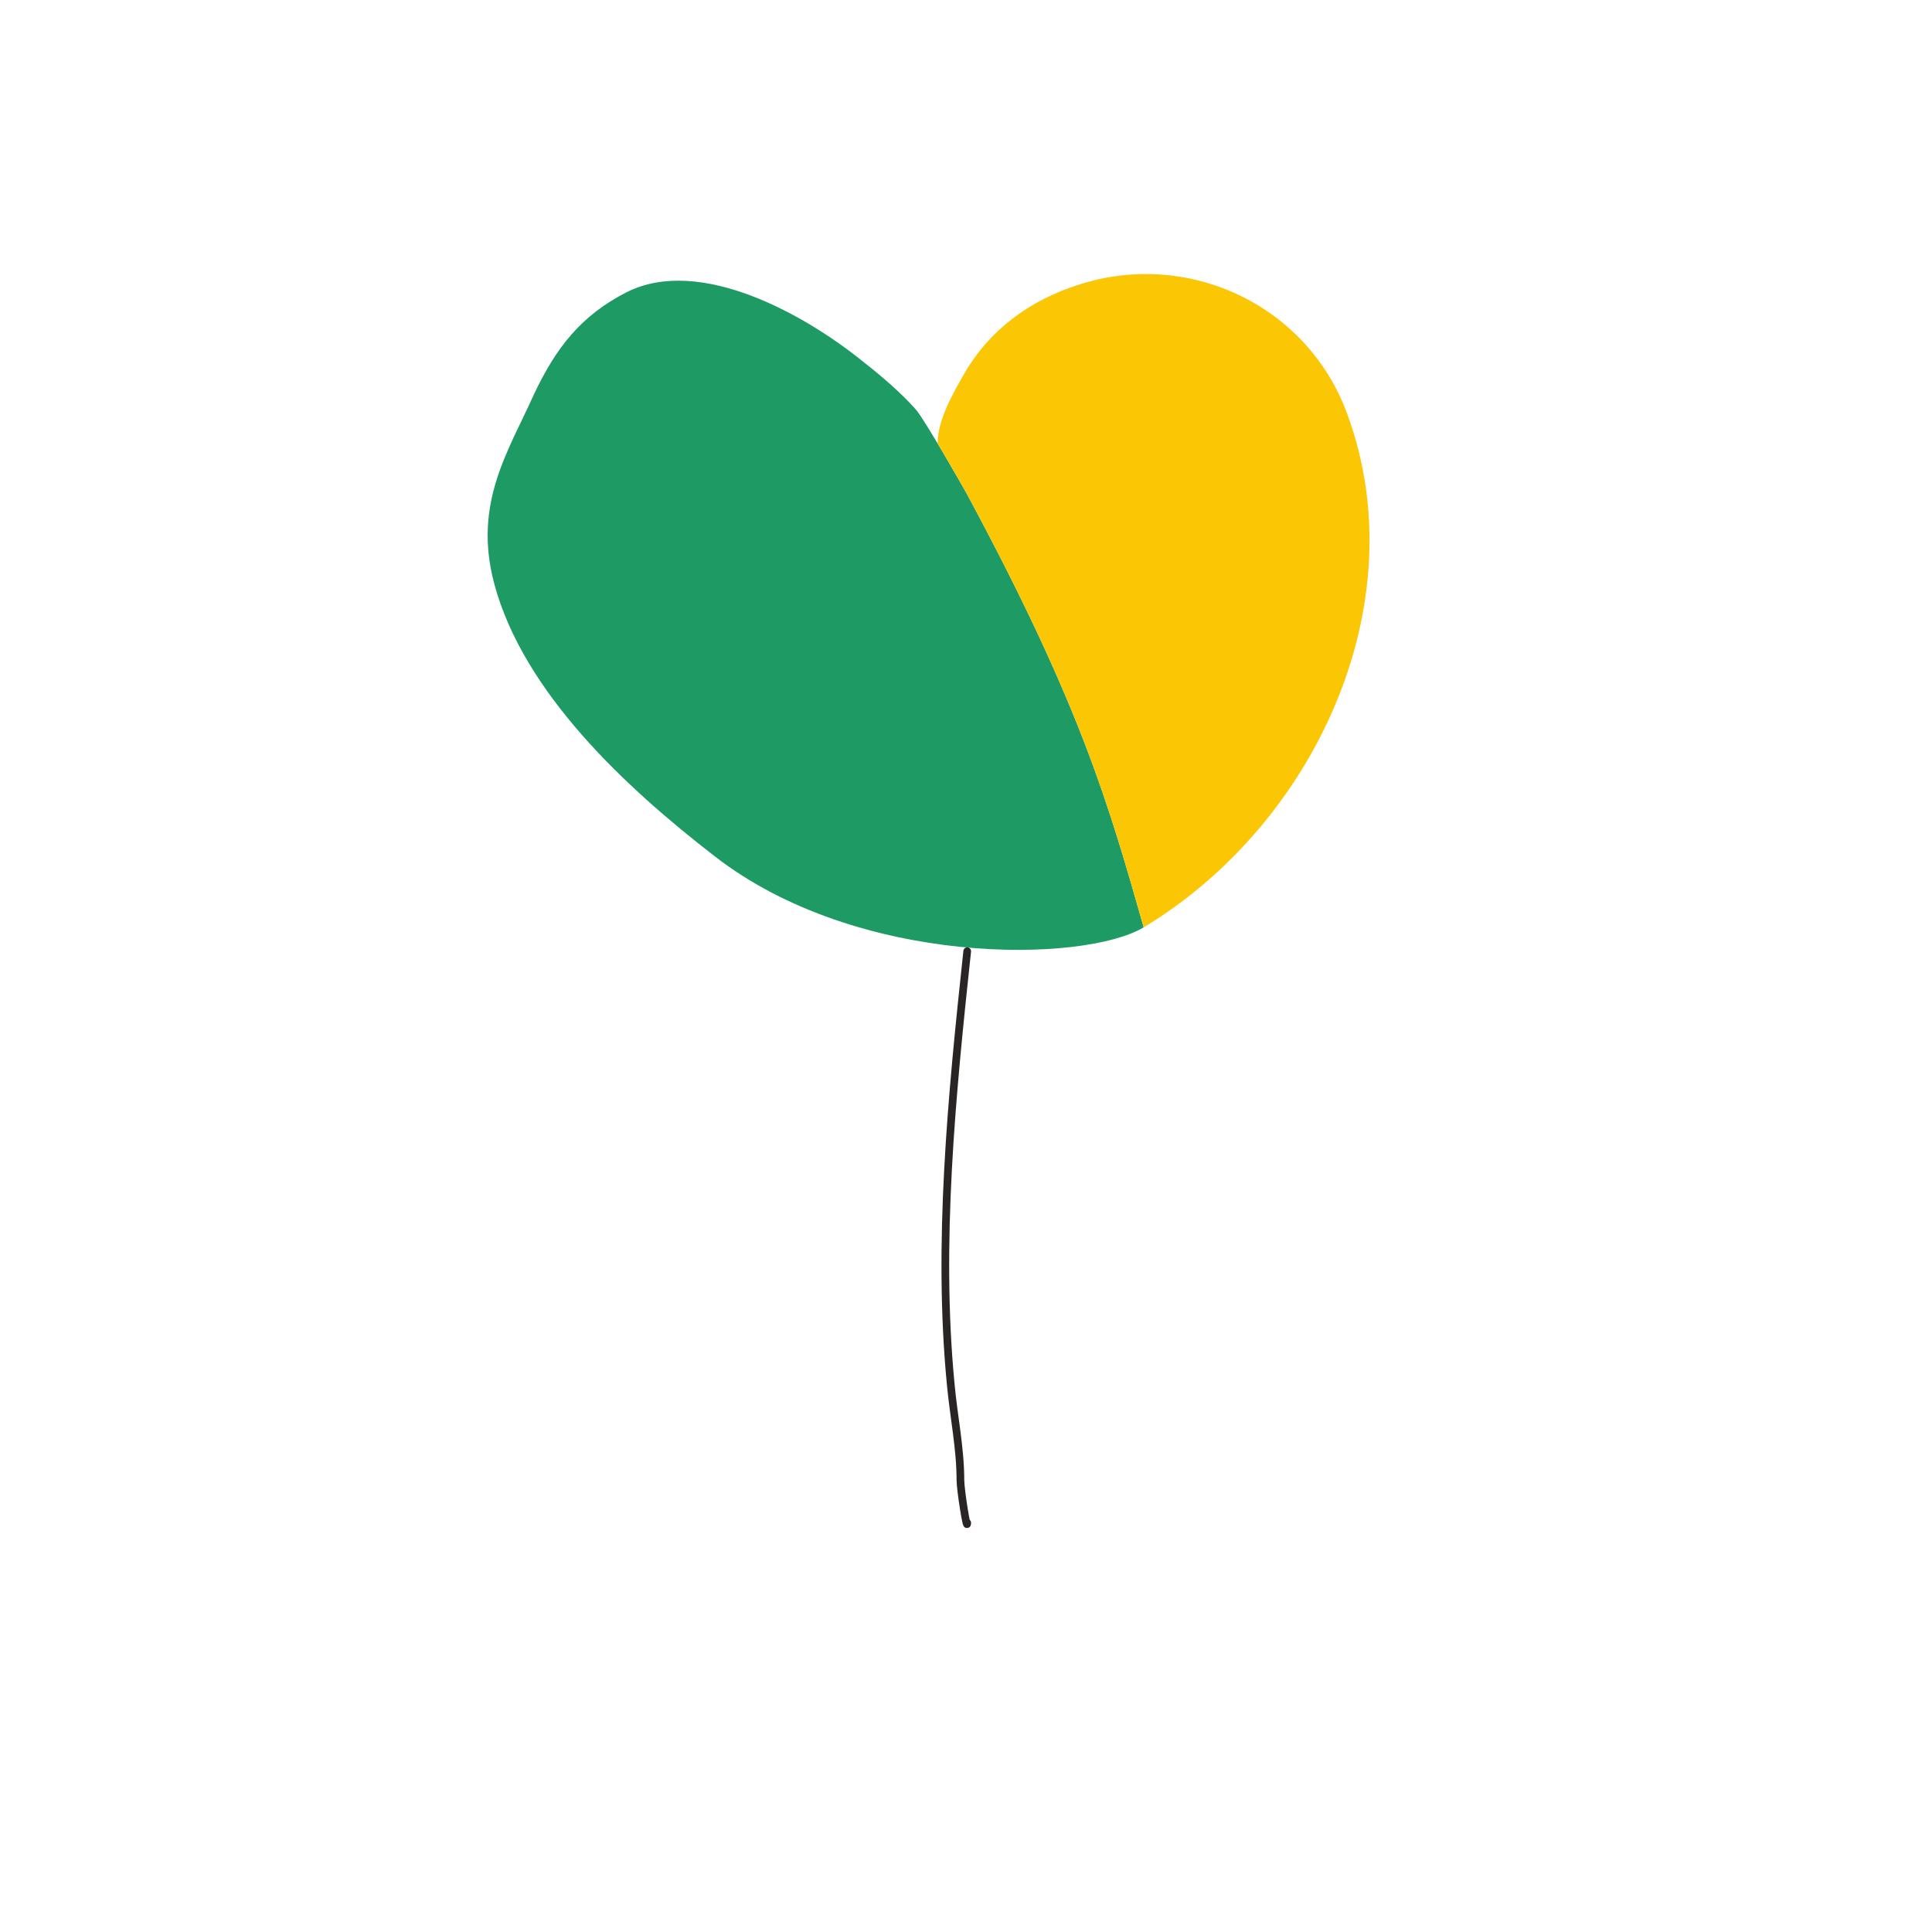
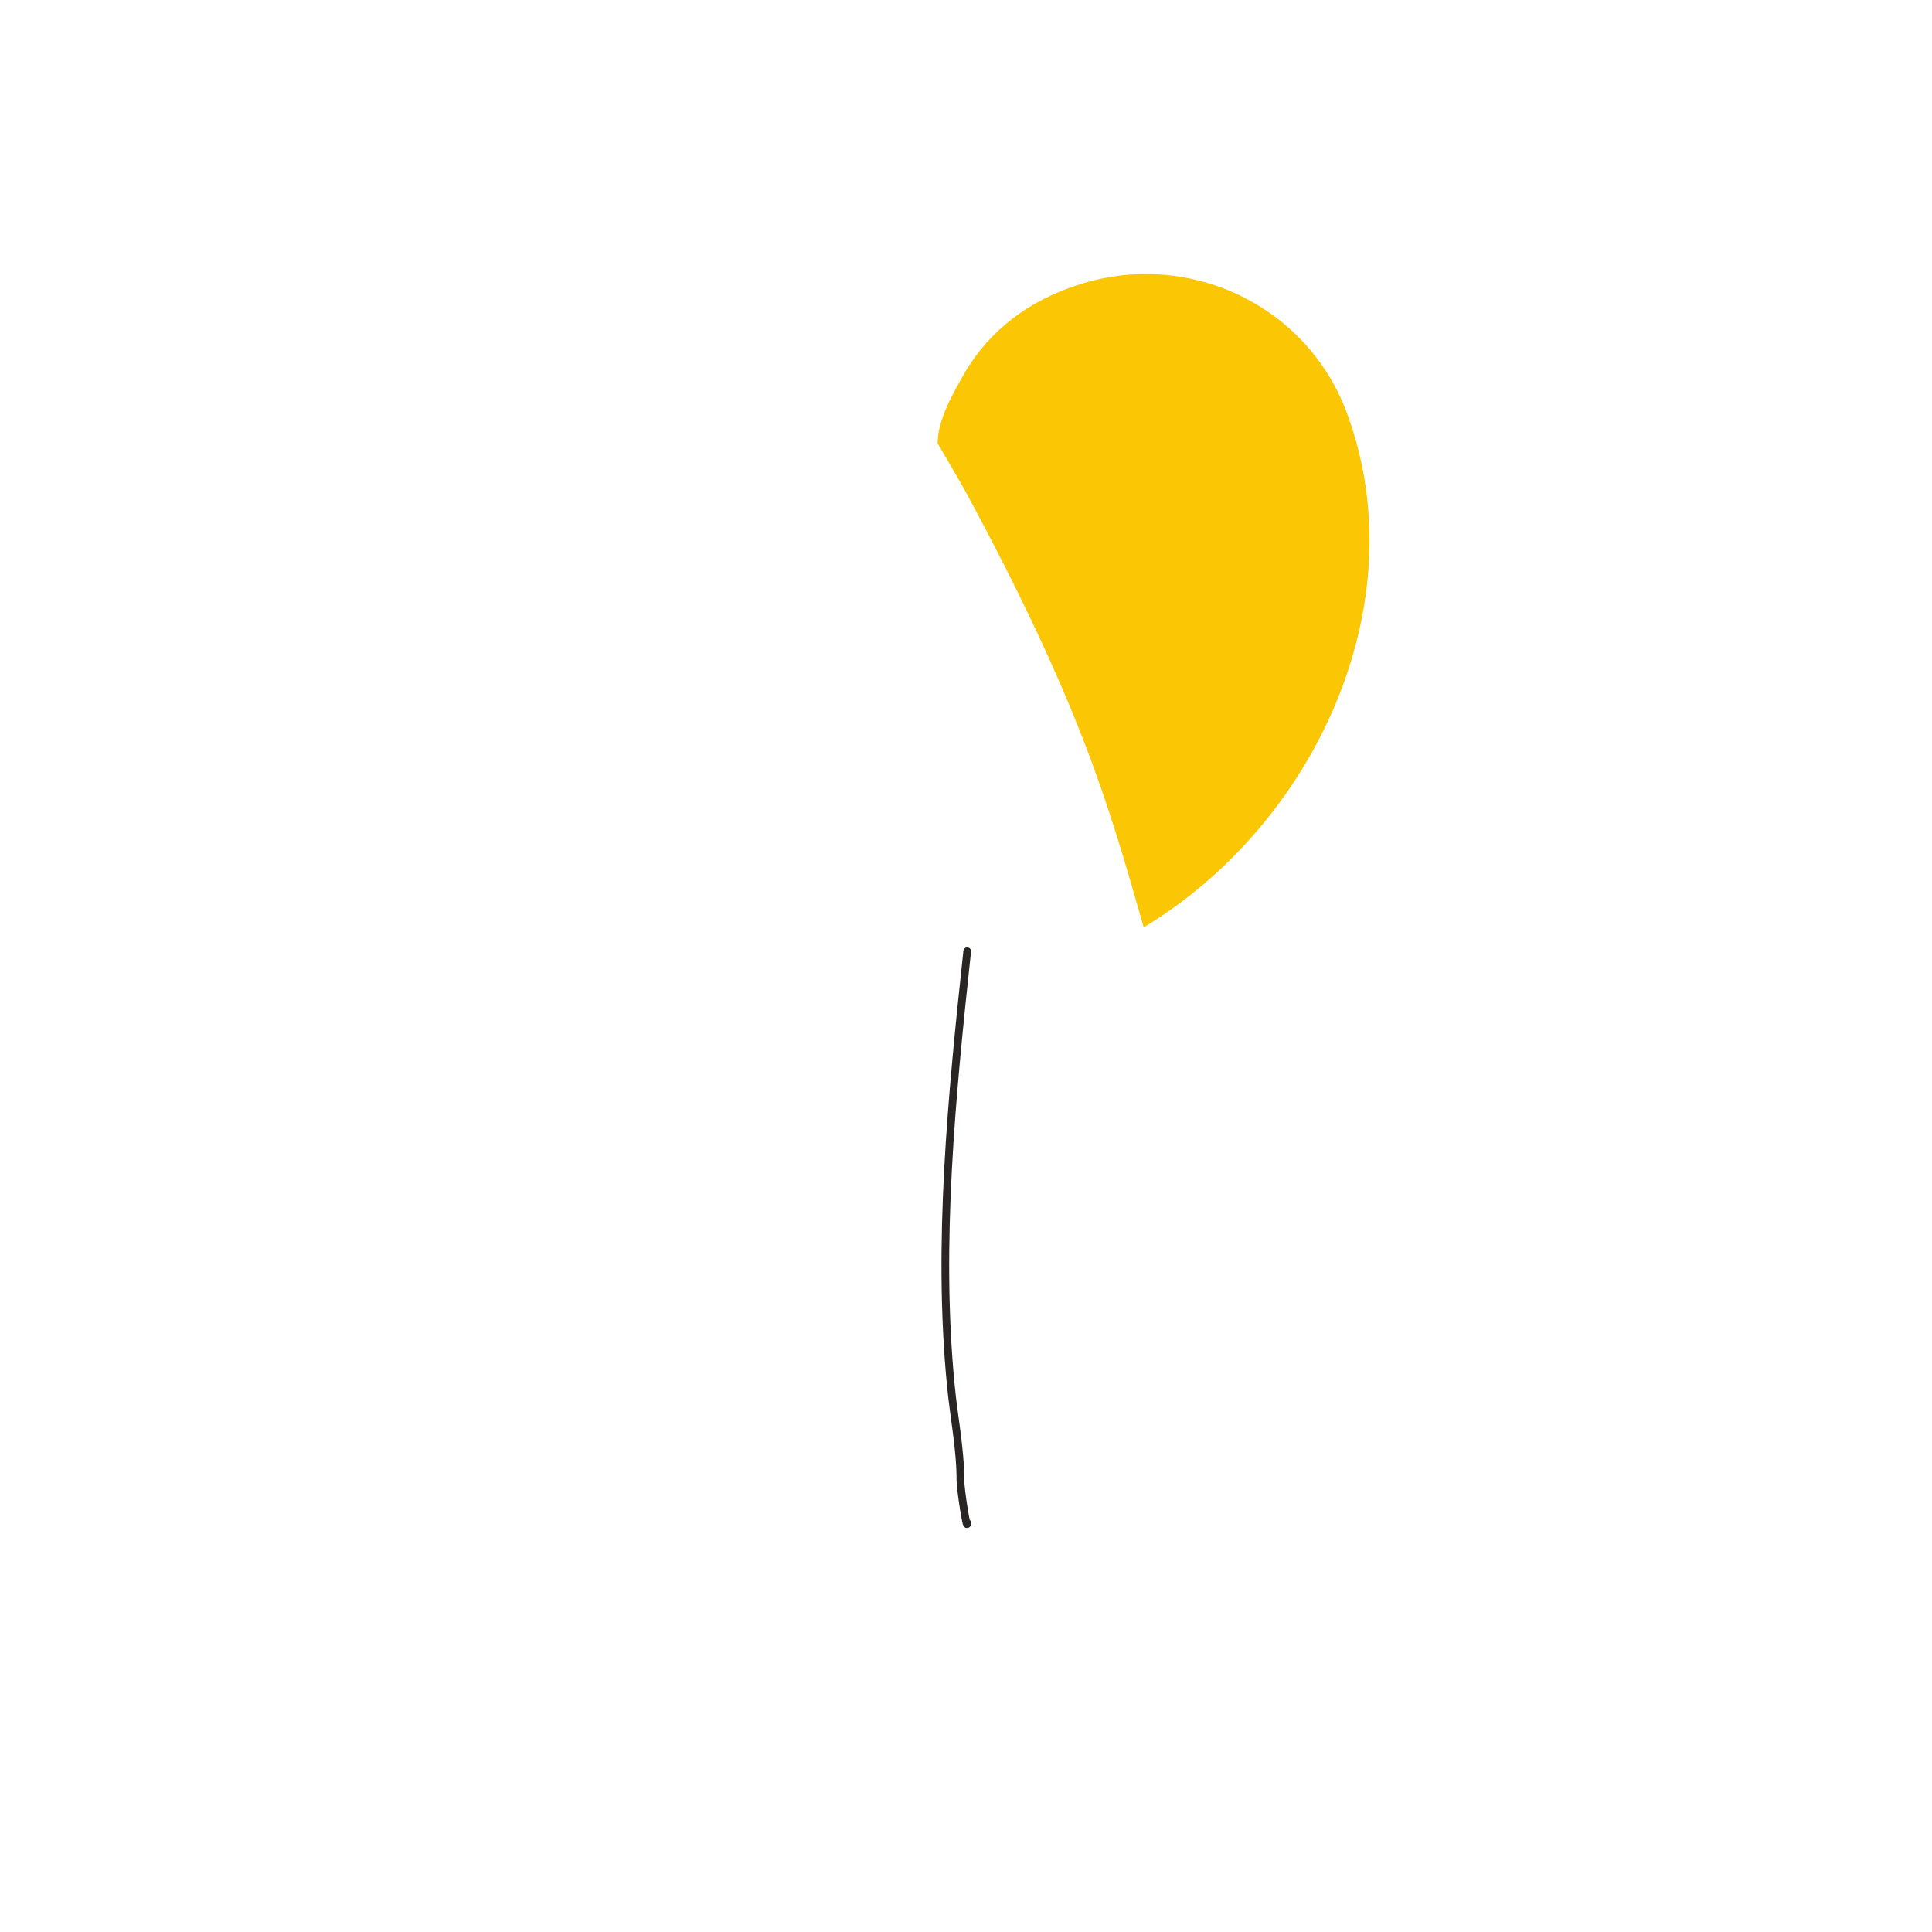
<svg xmlns="http://www.w3.org/2000/svg" width="154" height="154" viewBox="0 0 154 154" fill="none">
-   <path d="M56.997 68.275C68.359 77.088 86.373 76.779 91.164 73.919C88.4 64.241 86.198 56.298 77.011 39.263C77.011 39.263 73.694 33.41 72.999 32.639C71.84 31.323 70.215 29.933 68.825 28.85C64.263 25.14 55.836 20.347 49.962 23.284C46.329 25.14 44.319 27.691 42.54 31.478C40.531 35.961 37.683 40.127 39.398 46.536C41.718 55.194 49.884 62.786 56.997 68.275Z" fill="#1E9A64" />
  <path d="M76.864 29.776C78.873 26.299 82.043 23.979 85.831 22.743C94.644 19.805 104.229 24.29 107.399 33.024C112.965 48.176 104.77 65.723 91.165 73.919L91.037 73.47C88.33 63.995 86.056 56.035 77.011 39.263C77.011 39.263 75.835 37.188 74.737 35.346C74.737 33.473 75.962 31.354 76.864 29.778V29.776Z" fill="#FBC604" />
  <path d="M77.097 75.822C75.859 87.34 74.7 99.119 75.781 110.328C76.014 112.879 76.555 115.43 76.555 117.981C76.555 118.755 77.097 122.156 77.097 121.382" stroke="#292524" stroke-width="0.613" stroke-miterlimit="2.854" stroke-linecap="round" stroke-linejoin="round" />
</svg>